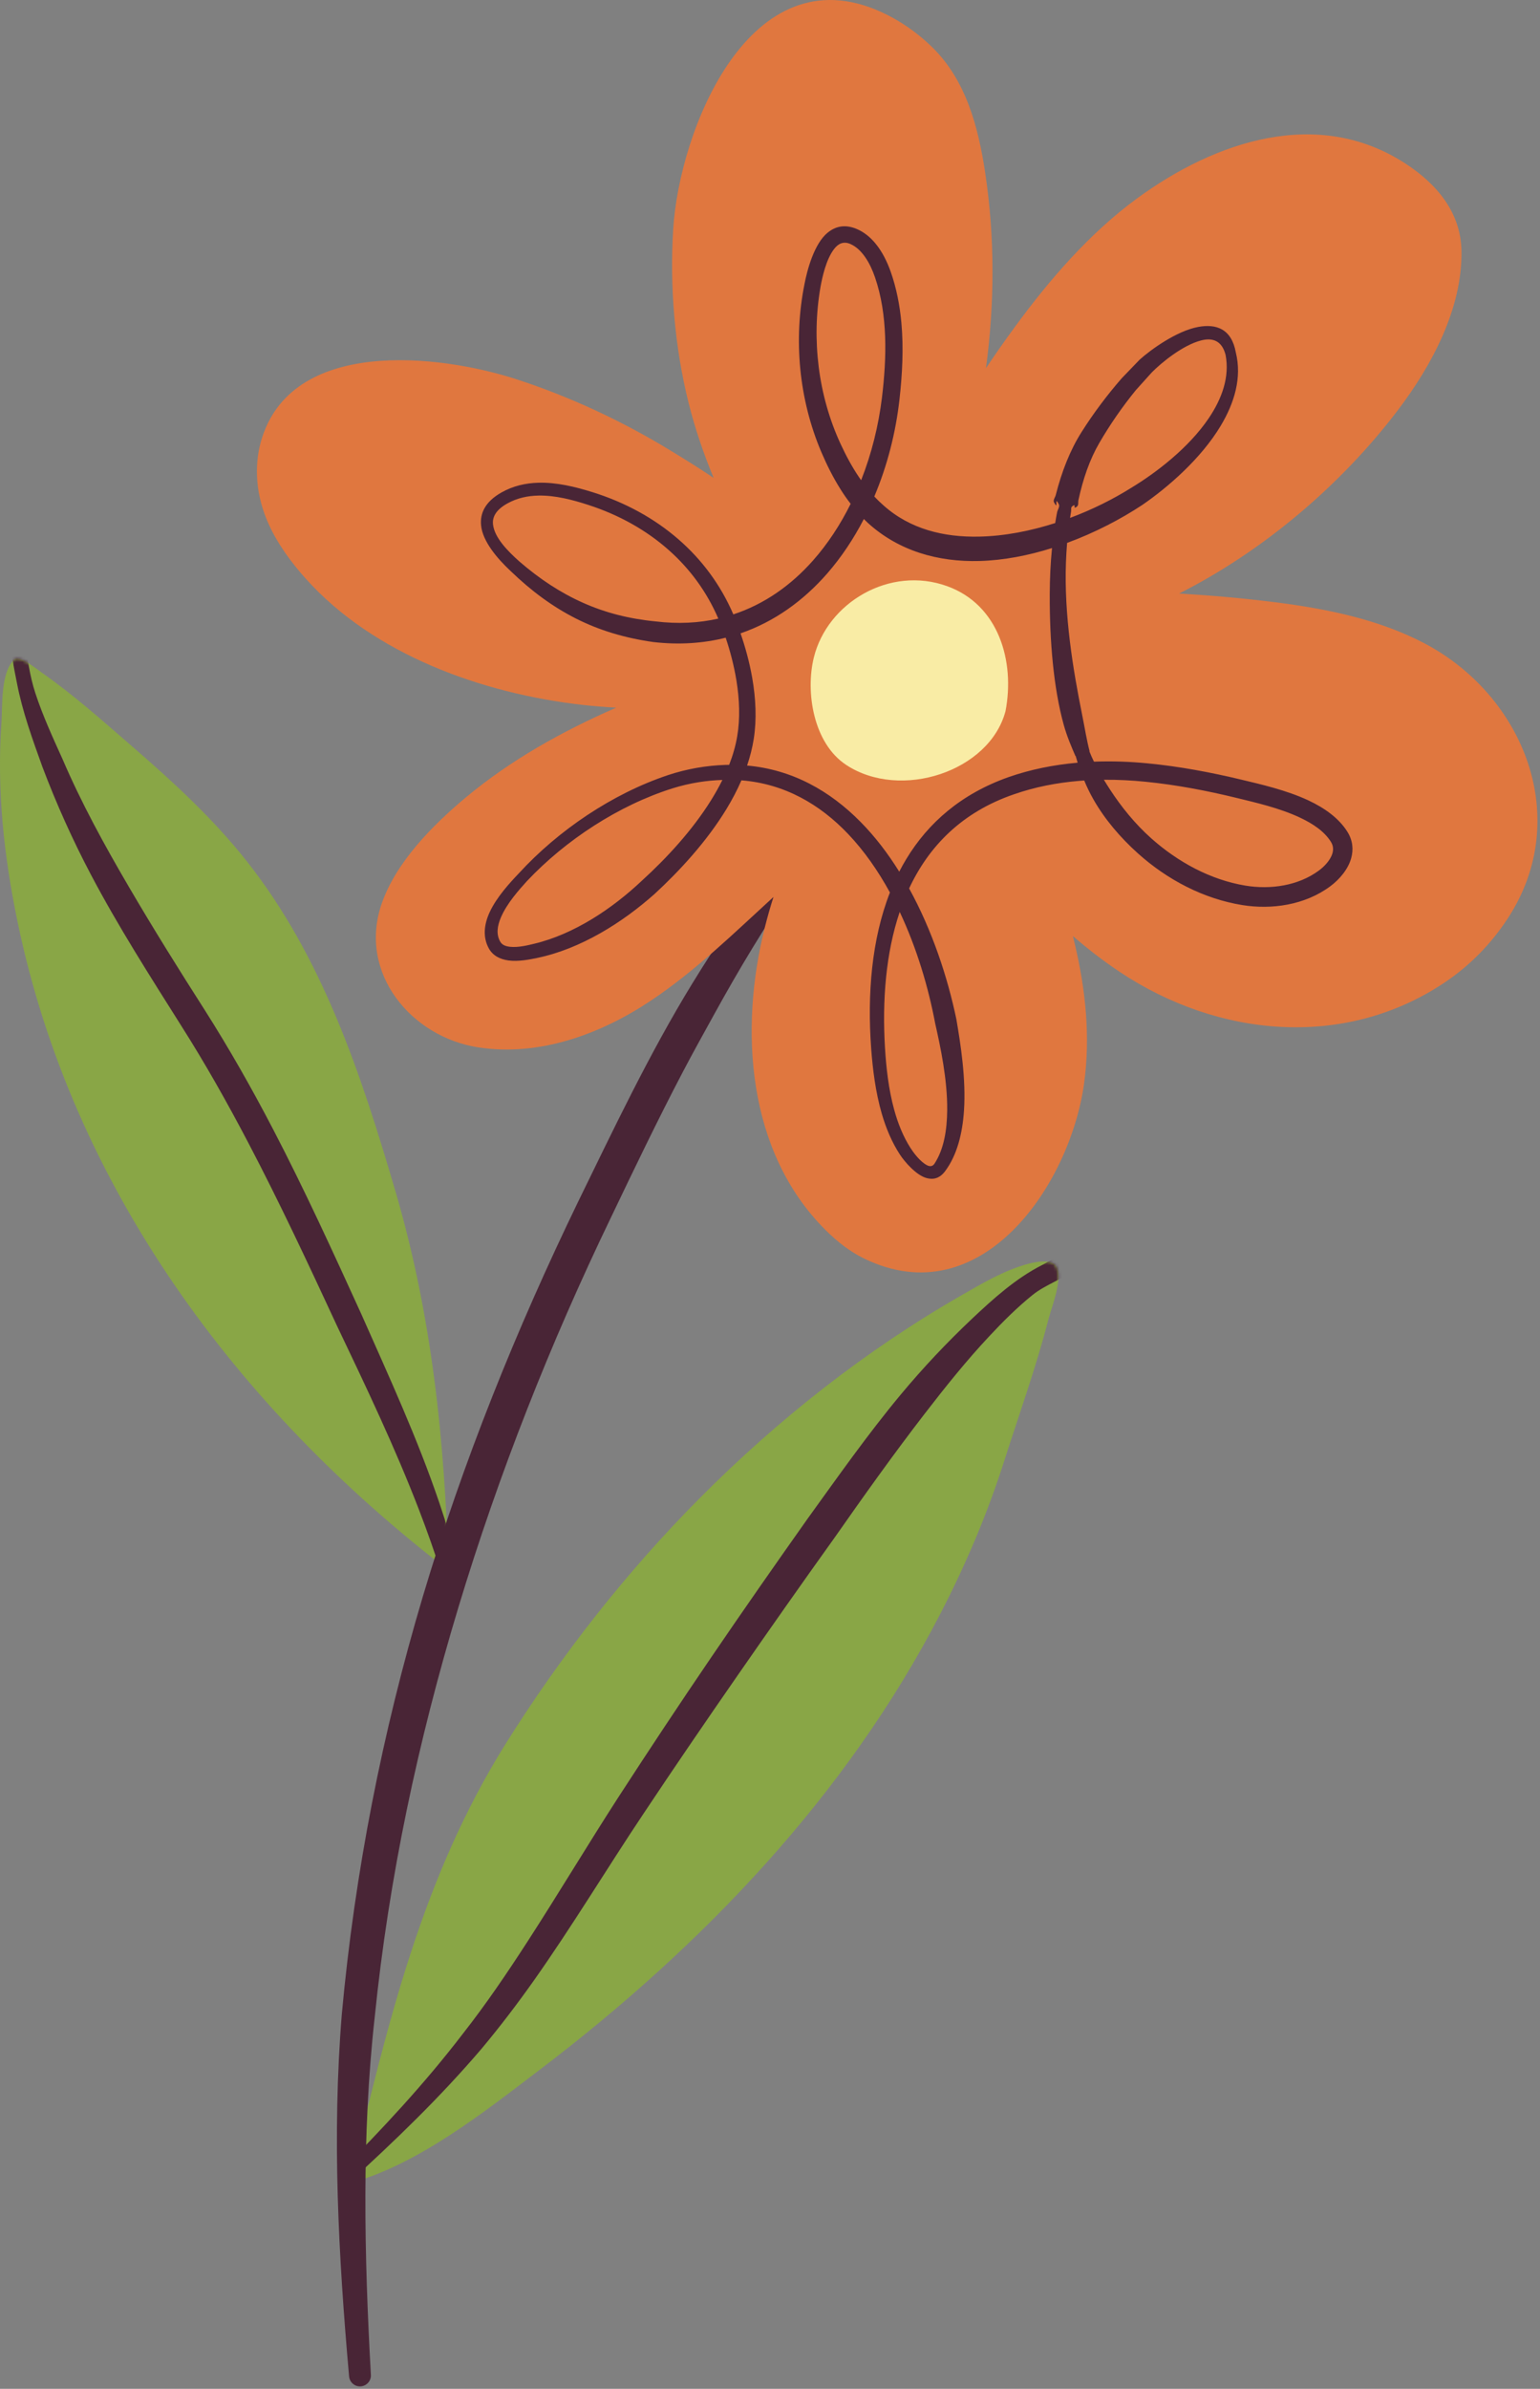
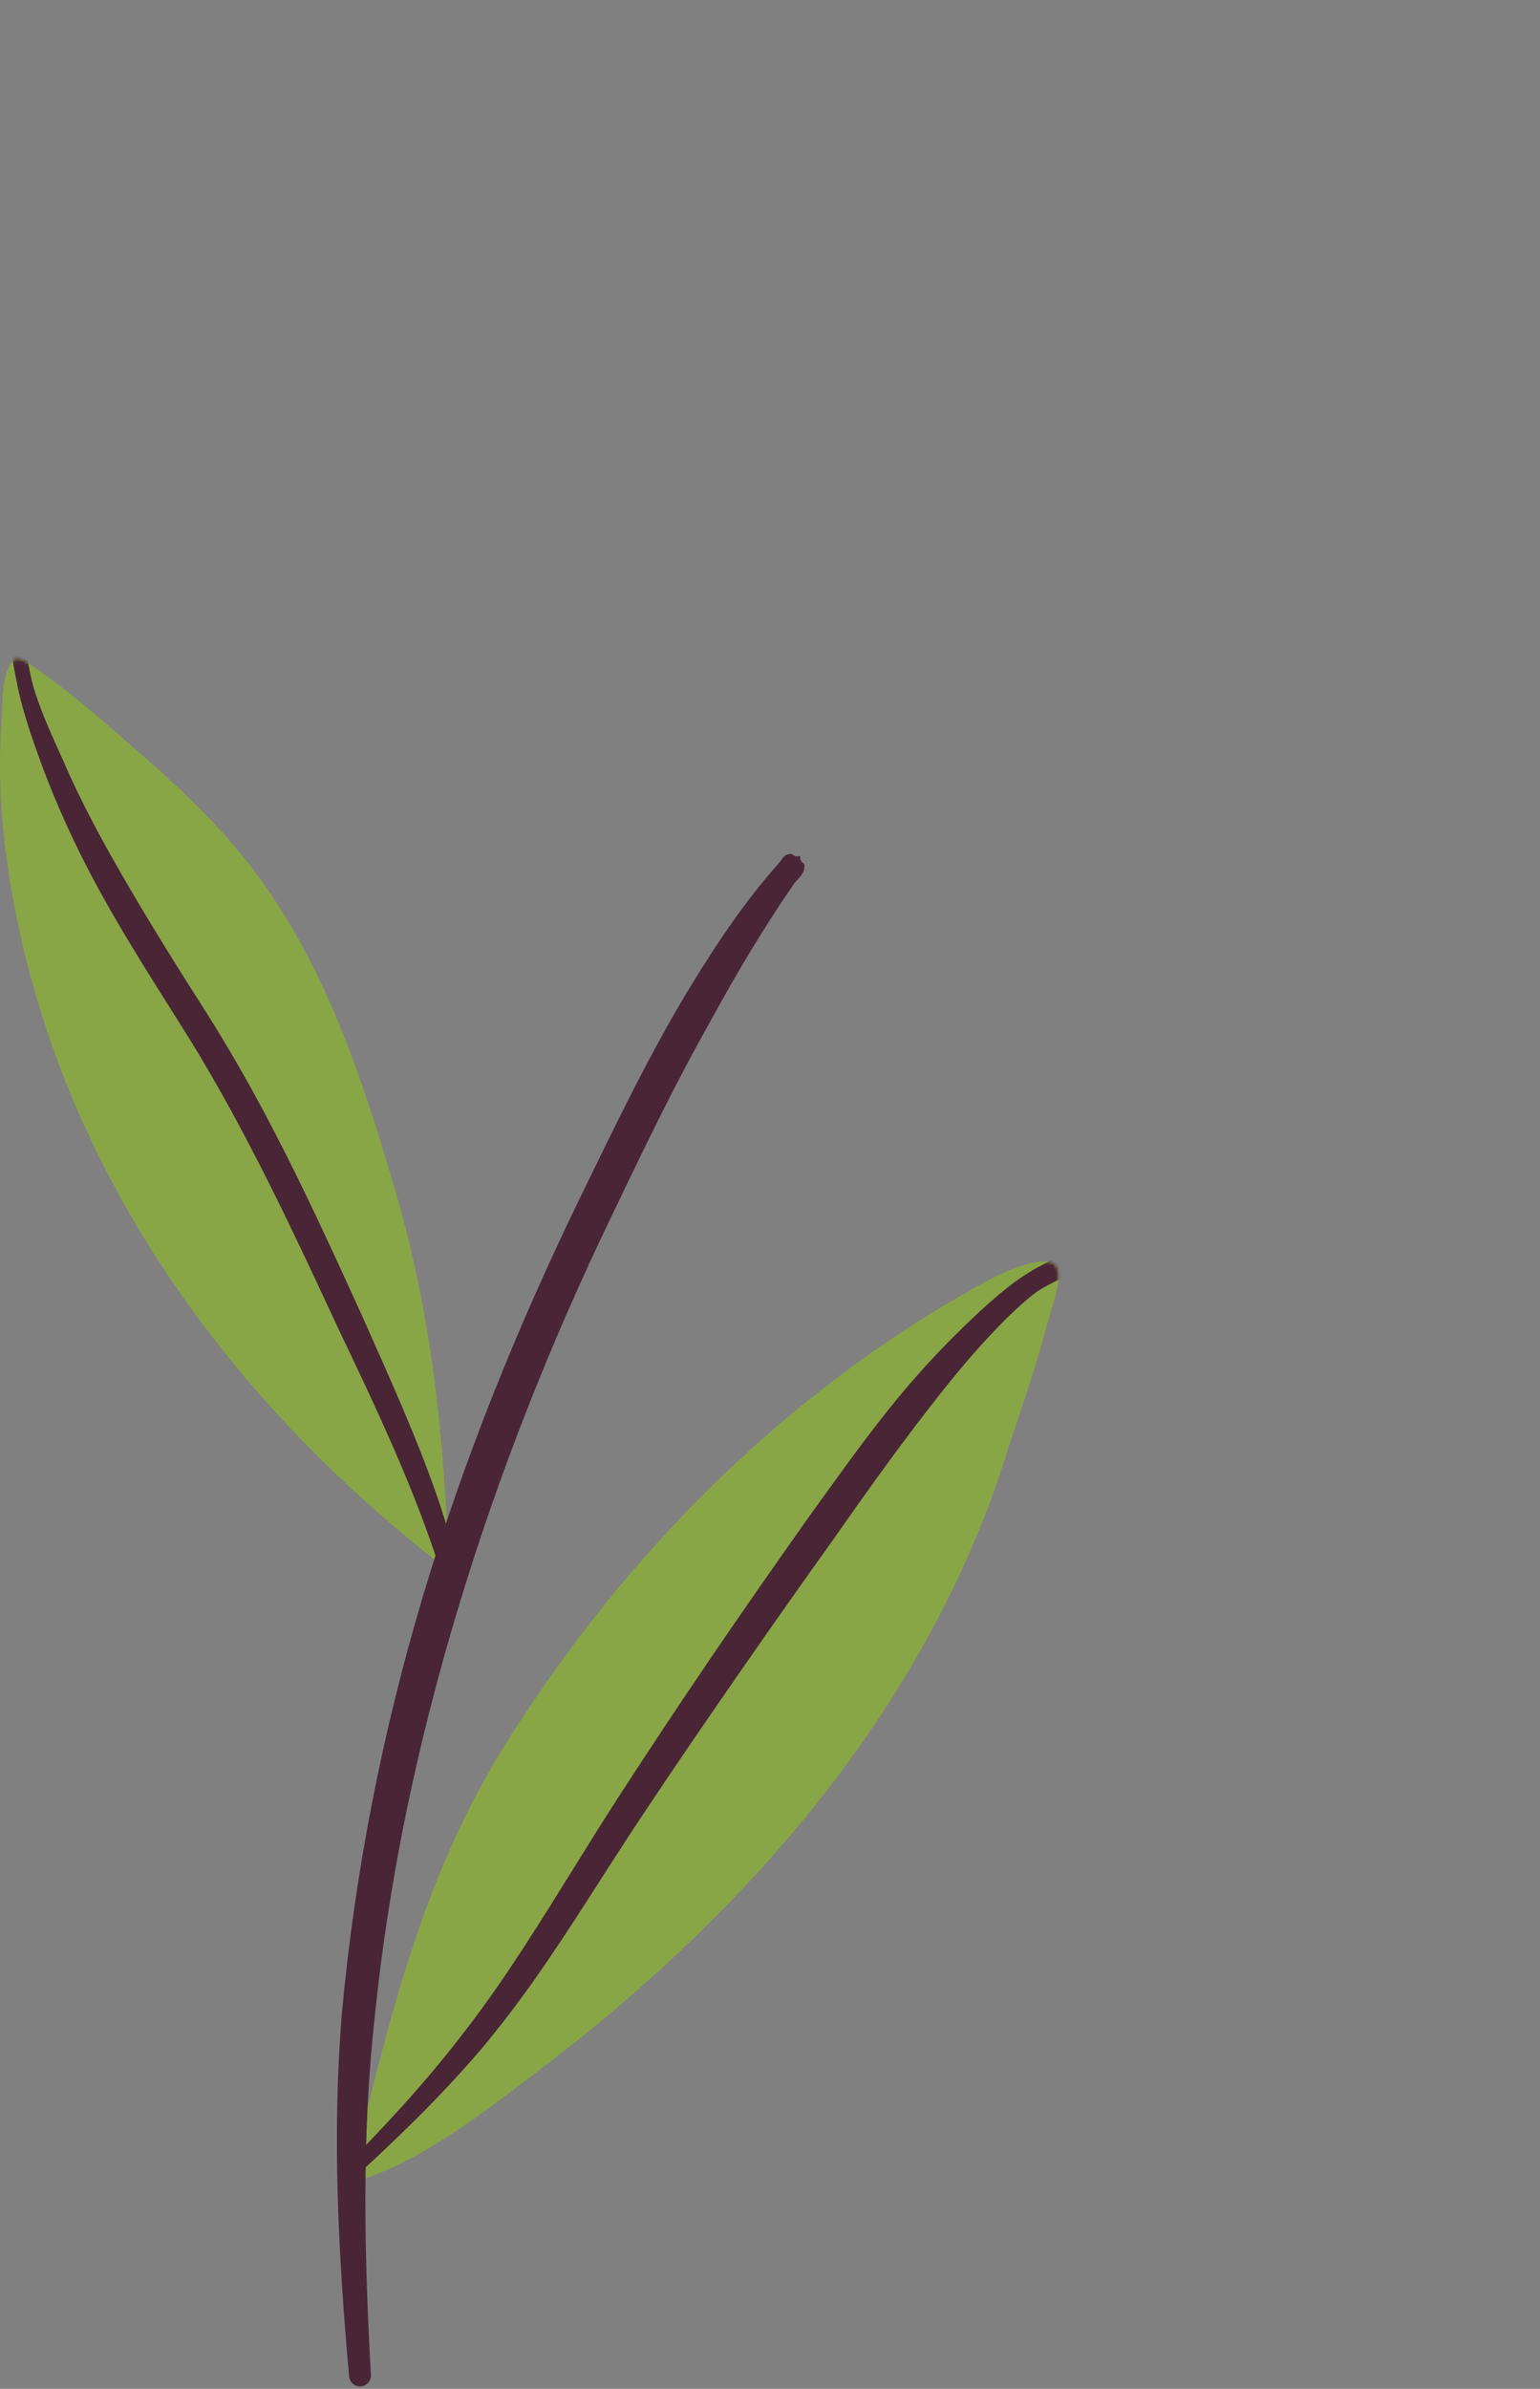
<svg xmlns="http://www.w3.org/2000/svg" width="511" height="792" viewBox="0 0 511 792" fill="none">
  <rect x="0" y="0" width="511" height="792" fill="#808080" stroke="none" />
  <path fill-rule="evenodd" clip-rule="evenodd" d="M148.834 520.694C147.594 477.634 143.304 436.014 131.074 394.474C119.794 356.134 107.044 317.364 81.894 285.544C70.614 271.274 57.424 259.214 43.724 247.354C34.024 238.964 24.314 230.284 13.774 222.944C12.624 222.144 6.454 217.044 4.714 218.684C0.144 223.004 0.854 234.134 0.474 239.664C-1.076 261.954 1.274 283.664 5.804 305.524C24.014 393.464 78.624 466.794 148.834 520.684L148.854 521.454L149.654 521.314L148.834 520.684L148.834 520.694ZM115.694 723.914C138.414 717.944 160.914 700.014 179.234 686.094C233.034 645.224 280.864 595.274 312.034 535.004C320.444 518.734 327.594 501.974 333.164 484.524C338.194 468.794 343.844 453.164 347.954 437.164C348.894 433.514 352.634 424.314 350.644 420.164C349.184 417.124 343.294 418.434 341.074 419.034C333.204 421.174 326.034 425.424 319.024 429.444C287.184 447.724 258.074 470.654 232.224 496.654C207.874 521.134 186.314 548.634 167.964 577.864C139.884 622.604 128.694 671.104 116.444 721.534L115.694 723.914Z" fill="#89A646" />
  <mask id="mask0_758_10885" style="mask-type:luminance" maskUnits="userSpaceOnUse" x="-1" y="218" width="353" height="506">
    <path d="M148.834 520.694C147.594 477.634 143.304 436.014 131.074 394.474C119.794 356.134 107.044 317.364 81.894 285.544C70.614 271.274 57.424 259.214 43.724 247.354C34.024 238.964 24.314 230.284 13.774 222.944C12.624 222.144 6.454 217.044 4.714 218.684C0.144 223.004 0.854 234.134 0.474 239.664C-1.076 261.954 1.274 283.664 5.804 305.524C24.014 393.464 78.624 466.794 148.834 520.684L148.854 521.454L149.654 521.314L148.834 520.684L148.834 520.694ZM115.694 723.914C138.414 717.944 160.914 700.014 179.234 686.094C233.034 645.224 280.864 595.274 312.034 535.004C320.444 518.734 327.594 501.974 333.164 484.524C338.194 468.794 343.844 453.164 347.954 437.164C348.894 433.514 352.634 424.314 350.644 420.164C349.184 417.124 343.294 418.434 341.074 419.034C333.204 421.174 326.034 425.424 319.024 429.444C287.184 447.724 258.074 470.654 232.224 496.654C207.874 521.134 186.314 548.634 167.964 577.864C139.884 622.604 128.694 671.104 116.444 721.534L115.694 723.914Z" fill="white" />
  </mask>
  <g mask="url(#mask0_758_10885)">
    <path fill-rule="evenodd" clip-rule="evenodd" d="M6.804 206.923C7.144 208.583 7.724 209.983 8.014 211.633C9.084 217.743 9.774 223.873 11.724 229.793C14.184 237.293 17.524 244.553 20.734 251.643C27.034 266.323 34.694 280.253 42.734 293.983C50.824 307.803 59.314 321.403 67.944 334.883C76.144 347.783 83.614 360.963 90.604 374.373C101.044 394.403 110.434 414.943 119.894 435.683C129.154 456.573 138.564 476.993 145.774 498.243C150.594 512.463 154.384 527.043 156.804 542.263C157.044 543.553 156.194 544.793 154.904 545.033C153.614 545.273 152.374 544.423 152.134 543.133C148.974 528.383 144.344 514.393 139.074 500.673C131.094 479.923 121.494 459.853 111.754 439.423C102.234 418.893 92.734 398.583 82.304 378.713C75.394 365.553 68.094 352.583 60.034 339.913C49.694 323.503 39.194 307.113 30.144 289.943C24.074 278.433 18.734 266.553 14.104 254.333C10.844 245.293 7.444 235.973 5.614 226.433C4.614 221.233 3.284 215.913 4.234 210.703C4.494 209.283 5.094 208.173 5.664 206.833C5.684 206.513 5.964 206.273 6.284 206.293C6.604 206.313 6.844 206.593 6.824 206.913L6.804 206.923ZM358.534 417.943C357.904 418.993 358.144 419.493 357.234 420.293C352.894 424.163 347.084 425.723 342.574 429.373C337.474 433.493 332.784 438.173 328.354 442.913C320.634 451.133 313.644 459.883 306.794 468.753C296.434 482.173 286.594 495.993 276.844 509.913C266.044 524.983 255.384 540.153 244.804 555.393C234.234 570.623 223.764 585.923 213.494 601.353C201.334 619.533 189.924 638.523 177.234 656.493C171.724 664.293 165.954 671.863 159.854 679.163C152.954 687.243 145.694 694.973 138.174 702.453C130.694 709.903 122.984 717.113 115.164 724.203C114.234 725.083 112.774 725.053 111.894 724.133C111.014 723.203 111.044 721.743 111.964 720.863C119.344 713.433 126.604 705.893 133.624 698.123C140.604 690.393 147.324 682.443 153.664 674.163C161.314 664.413 168.294 654.123 175.064 643.663C185.304 627.843 195.014 611.603 205.164 595.883C215.294 580.273 225.574 564.763 236.054 549.383C246.524 534.013 257.184 518.763 267.924 503.583C277.994 489.653 287.874 475.583 298.844 462.403C306.224 453.543 314.134 445.143 322.574 437.183C329.594 430.573 337.044 423.853 345.694 419.463C348.744 417.923 351.794 415.703 355.234 415.813C356.554 415.853 356.954 416.353 358.194 416.853C358.504 416.763 358.824 416.943 358.914 417.243C359.004 417.553 358.824 417.873 358.524 417.963L358.534 417.943Z" fill="#492536" />
  </g>
  <path fill-rule="evenodd" clip-rule="evenodd" d="M265.466 284.743C266.446 287.033 267.096 285.453 266.856 287.933C266.646 290.063 264.486 291.483 263.276 293.253C253.876 306.933 245.186 321.383 236.996 336.253C233.516 342.583 229.976 348.893 226.626 355.293C218.186 371.383 210.356 387.713 202.776 403.533C182.566 445.413 165.486 488.633 152.096 532.933C138.736 577.153 129.026 622.463 124.326 668.863C122.146 688.443 121.286 708.153 121.246 727.883C121.196 747.713 121.956 767.543 123.066 787.293C123.216 789.293 121.706 791.023 119.706 791.173C117.706 791.323 115.976 789.813 115.826 787.813C114.066 767.963 112.646 747.993 112.066 728.013C111.486 707.923 111.786 687.833 113.416 667.823C117.736 620.623 126.876 574.403 140.276 529.403C153.676 484.433 171.326 440.723 191.896 398.293C203.526 374.533 215.386 349.433 229.696 326.103C238.376 311.943 247.666 298.223 258.476 286.133C259.336 285.173 259.916 283.743 261.146 283.353C263.536 282.613 262.126 283.533 264.576 284.023C264.776 283.773 265.146 283.733 265.386 283.943C265.636 284.143 265.676 284.513 265.476 284.763L265.466 284.743Z" fill="#492536" />
-   <path fill-rule="evenodd" clip-rule="evenodd" d="M327.155 122.102C330.045 100.582 330.155 78.832 326.885 57.162C324.615 42.112 320.545 26.592 309.285 15.612C304.385 10.832 298.585 6.772 292.355 3.952C248.845 -15.768 225.425 43.002 223.375 75.992C222.195 95.032 223.865 115.132 228.505 133.642C230.605 142.032 233.425 150.322 236.795 158.442C231.835 155.112 226.865 152.032 222.135 149.162C206.345 139.562 189.135 131.532 171.555 125.802C145.535 117.322 96.315 111.782 86.565 146.432C85.375 150.672 85.045 155.122 85.385 159.512C85.765 164.422 87.165 169.432 89.215 173.902C92.195 180.442 96.615 186.442 101.385 191.772C124.045 217.112 160.105 229.912 193.125 233.682C196.905 234.112 200.685 234.422 204.475 234.612C186.585 242.422 169.415 251.982 154.475 264.462C143.575 273.572 131.335 285.892 126.605 299.732C118.755 322.702 136.555 343.822 158.665 347.242C178.895 350.372 199.255 342.902 215.915 331.792C230.695 321.942 243.535 309.382 256.655 297.382C255.585 300.732 254.635 304.102 253.785 307.462C245.285 341.192 247.795 381.752 273.875 407.752C277.605 411.482 281.955 414.942 286.715 417.252C325.585 436.152 355.055 392.962 359.725 359.182C361.865 343.702 360.225 328.102 356.635 312.962C356.425 312.082 356.215 311.202 356.005 310.332C360.975 314.652 366.185 318.652 371.635 322.282C404.205 343.942 446.145 347.962 479.345 325.752C487.695 320.162 494.735 312.972 500.245 304.582C522.125 271.252 505.515 230.492 472.545 213.232C457.345 205.272 439.905 201.782 423.035 199.662C412.465 198.332 401.865 197.402 391.255 196.782C419.235 182.662 445.015 160.752 463.805 136.032C475.035 121.242 485.205 102.422 484.945 83.312C484.775 70.462 476.805 61.032 466.345 54.222C437.325 35.342 403.305 46.762 377.295 65.782C361.515 77.322 348.265 92.692 336.785 108.342C333.475 112.852 330.265 117.432 327.155 122.072L327.155 122.102Z" fill="#E0773F" />
  <mask id="mask1_758_10885" style="mask-type:luminance" maskUnits="userSpaceOnUse" x="85" y="0" width="426" height="422">
    <path d="M327.155 122.102C330.045 100.582 330.155 78.832 326.885 57.162C324.615 42.112 320.545 26.592 309.285 15.612C304.385 10.832 298.585 6.772 292.355 3.952C248.845 -15.768 225.425 43.002 223.375 75.992C222.195 95.032 223.865 115.132 228.505 133.642C230.605 142.032 233.425 150.322 236.795 158.442C231.835 155.112 226.865 152.032 222.135 149.162C206.345 139.562 189.135 131.532 171.555 125.802C145.535 117.322 96.315 111.782 86.565 146.432C85.375 150.672 85.045 155.122 85.385 159.512C85.765 164.422 87.165 169.432 89.215 173.902C92.195 180.442 96.615 186.442 101.385 191.772C124.045 217.112 160.105 229.912 193.125 233.682C196.905 234.112 200.685 234.422 204.475 234.612C186.585 242.422 169.415 251.982 154.475 264.462C143.575 273.572 131.335 285.892 126.605 299.732C118.755 322.702 136.555 343.822 158.665 347.242C178.895 350.372 199.255 342.902 215.915 331.792C230.695 321.942 243.535 309.382 256.655 297.382C255.585 300.732 254.635 304.102 253.785 307.462C245.285 341.192 247.795 381.752 273.875 407.752C277.605 411.482 281.955 414.942 286.715 417.252C325.585 436.152 355.055 392.962 359.725 359.182C361.865 343.702 360.225 328.102 356.635 312.962C356.425 312.082 356.215 311.202 356.005 310.332C360.975 314.652 366.185 318.652 371.635 322.282C404.205 343.942 446.145 347.962 479.345 325.752C487.695 320.162 494.735 312.972 500.245 304.582C522.125 271.252 505.515 230.492 472.545 213.232C457.345 205.272 439.905 201.782 423.035 199.662C412.465 198.332 401.865 197.402 391.255 196.782C419.235 182.662 445.015 160.752 463.805 136.032C475.035 121.242 485.205 102.422 484.945 83.312C484.775 70.462 476.805 61.032 466.345 54.222C437.325 35.342 403.305 46.762 377.295 65.782C361.515 77.322 348.265 92.692 336.785 108.342C333.475 112.852 330.265 117.432 327.155 122.072L327.155 122.102Z" fill="white" />
  </mask>
  <g mask="url(#mask1_758_10885)">
-     <path fill-rule="evenodd" clip-rule="evenodd" d="M285.735 159.213L285.065 158.253C282.675 154.723 280.655 150.933 278.875 147.083C275.195 139.103 272.775 130.483 271.665 121.683C270.555 112.853 270.735 103.843 272.255 95.133C272.845 91.943 274.065 86.103 276.745 82.583C278.045 80.873 279.785 79.863 282.145 80.883C284.195 81.773 285.795 83.403 287.095 85.273C288.535 87.343 289.585 89.733 290.345 91.953C292.485 98.183 293.445 104.823 293.695 111.513C293.945 118.323 293.445 125.193 292.655 131.763C291.525 141.073 289.215 150.423 285.745 159.203L285.735 159.213ZM355.065 171.713C355.175 171.003 355.285 170.303 355.405 169.603C355.505 169.043 355.285 168.313 355.705 167.943C357.445 166.433 355.685 169.383 357.425 167.873C357.945 167.423 357.695 166.523 357.835 165.853C359.345 158.833 361.575 152.343 364.785 146.833C366.565 143.773 368.475 140.773 370.495 137.853C372.525 134.923 374.665 132.083 376.905 129.333L382.215 123.443C385.275 120.343 392.405 114.433 398.565 112.863C402.195 111.933 405.405 112.783 406.665 117.633C408.075 124.963 405.475 132.163 401.065 138.683C394.425 148.503 383.625 156.733 375.415 161.703C369.475 165.433 362.515 168.933 355.055 171.713L355.065 171.713ZM238.355 205.093C231.945 206.553 225.005 206.933 217.545 206.023C208.675 205.163 200.795 203.123 193.445 199.843C186.005 196.533 179.105 192.003 172.325 186.143C168.555 182.773 164.035 178.273 163.585 173.803C163.335 171.263 164.715 168.933 168.375 166.903C171.645 165.093 175.155 164.363 178.715 164.303C184.315 164.203 190.045 165.723 195.305 167.433C205.355 170.703 214.445 175.733 221.995 182.453C228.915 188.603 234.525 196.183 238.355 205.103L238.355 205.093ZM286.635 172.073C287.065 172.513 287.505 172.933 287.955 173.353C298.255 182.723 311.375 186.373 325.045 185.993C333.045 185.773 341.215 184.173 349.075 181.703C348.575 186.743 348.345 191.873 348.325 197.013C348.265 212.533 349.585 228.133 352.965 240.313C354.035 244.163 355.505 247.553 356.835 250.633L356.915 250.603C357.125 251.363 357.345 252.113 357.585 252.873L357.445 252.873C349.635 253.573 341.915 255.093 334.515 257.693C318.845 263.263 307.975 272.843 300.755 284.753C299.915 286.133 299.125 287.553 298.385 288.993C294.625 282.953 290.355 277.353 285.535 272.483C275.435 262.253 262.975 255.143 247.895 253.813C248.885 250.903 249.635 247.963 250.105 245.003C251.125 238.523 250.795 231.553 249.595 224.713C248.705 219.653 247.355 214.663 245.725 209.983C257.025 206.103 266.645 199.103 274.485 190.133C279.185 184.743 283.245 178.643 286.635 172.083L286.635 172.073ZM366.285 258.523C370.915 258.483 375.545 258.723 380.115 259.183C385.245 259.693 390.345 260.433 395.415 261.353C400.495 262.273 405.555 263.373 410.575 264.603C416.425 266.043 424.545 267.853 431.425 271.103C435.685 273.113 439.475 275.643 441.645 279.143C442.635 280.733 442.455 282.373 441.765 283.853C440.875 285.773 439.225 287.453 437.525 288.693C434.125 291.183 430.155 292.743 426.025 293.523C421.795 294.323 417.395 294.303 413.215 293.613C401.685 291.693 390.895 285.853 381.995 277.933C376.635 273.153 372.075 267.533 368.245 261.643C367.575 260.603 366.915 259.573 366.285 258.523ZM239.705 258.583C238.595 260.833 237.345 263.043 235.995 265.223C229.665 275.403 221.055 284.633 213.085 291.893C208.125 296.573 202.475 301.043 196.375 304.743C190.325 308.403 183.855 311.323 177.195 312.903C175.145 313.393 171.985 314.193 169.265 313.903C167.935 313.753 166.685 313.393 166.015 312.243C164.555 309.763 165.035 306.933 166.205 304.173C168.225 299.443 172.305 294.923 174.865 292.103C181.275 285.303 188.895 279.013 197.155 273.723C205.375 268.453 214.225 264.183 223.145 261.373C225.995 260.483 228.925 259.793 231.885 259.323C234.475 258.913 237.095 258.663 239.715 258.583L239.705 258.583ZM298.535 302.323C304.245 314.423 308.085 327.473 310.315 339.333C312.075 347.113 314.385 357.933 314.295 368.033C314.235 374.653 313.225 380.963 310.095 385.783C309.405 386.833 308.455 386.783 307.545 386.293C305.225 385.063 303.075 382.103 302.085 380.553C299.675 376.773 297.965 372.483 296.725 367.993C294.835 361.163 294.045 353.883 293.645 347.223C292.735 331.813 293.875 316.143 298.545 302.323L298.535 302.323ZM290.115 164.613C291.075 165.643 292.095 166.633 293.165 167.563C301.995 175.463 313.215 178.153 324.855 177.913C333.265 177.743 341.915 176.053 350.135 173.413C350.325 172.213 350.535 171.013 350.765 169.833C350.945 168.933 351.755 167.953 351.325 167.153C349.625 164.013 351.425 169.693 349.745 166.543C349.355 165.803 350.125 164.913 350.325 164.103C352.295 156.353 355.075 149.243 358.875 143.253C360.865 140.113 362.975 137.043 365.215 134.063C367.445 131.083 369.785 128.183 372.225 125.393L378.175 119.223C381.875 115.903 390.445 109.713 397.585 108.393C403.505 107.303 408.655 108.953 410.075 116.883C412.115 125.153 409.655 133.513 405.025 141.213C398.495 152.083 387.535 161.573 379.075 167.383C371.905 172.123 363.305 176.613 354.085 179.993C353.915 182.103 353.785 184.233 353.705 186.373C353.045 203.953 356.085 222.183 359.015 236.683C359.925 241.213 360.585 245.413 361.545 249.053L361.465 249.073C361.925 250.243 362.445 251.393 362.995 252.523C368.915 252.293 374.855 252.503 380.725 253.073C386.015 253.583 391.285 254.323 396.515 255.253C401.725 256.183 406.905 257.283 412.055 258.523C418.255 260.013 426.845 261.953 434.125 265.353C439.575 267.903 444.285 271.293 447.075 275.743C448.915 278.673 449.135 281.683 448.345 284.533C447.335 288.193 444.475 291.573 441.365 293.873C437.195 296.953 432.335 298.923 427.265 299.893C422.285 300.853 417.105 300.863 412.175 300.063C399.415 297.993 387.355 291.713 377.565 282.913C371.735 277.673 366.565 271.633 362.785 264.973C361.635 262.953 360.635 260.883 359.765 258.773L357.995 258.903C350.675 259.513 343.445 260.913 336.505 263.323C319.185 269.243 308.205 280.563 301.665 294.553C309.295 308.413 314.425 323.943 317.345 337.943C318.755 346.193 320.575 357.663 319.865 368.253C319.355 375.833 317.575 382.943 313.645 388.243C311.835 390.703 309.705 391.173 307.515 390.593C304.025 389.683 300.155 385.153 298.625 382.813C295.945 378.723 293.995 374.073 292.575 369.183C290.515 362.073 289.575 354.483 289.065 347.533C287.765 329.693 289.185 311.503 295.295 295.903C291.395 288.773 286.795 282.143 281.415 276.493C272.065 266.673 260.365 259.853 246.015 258.713C244.605 261.973 242.915 265.173 241.015 268.293C234.485 279.003 225.505 288.733 217.215 296.373C211.825 301.163 205.705 305.703 199.145 309.423C192.525 313.173 185.475 316.093 178.265 317.593C175.795 318.113 171.985 318.873 168.735 318.433C165.955 318.053 163.545 316.873 162.195 314.423C160.145 310.693 160.605 306.523 162.445 302.503C164.775 297.413 169.285 292.563 172.145 289.563C178.665 282.443 186.445 275.823 194.895 270.223C203.365 264.613 212.505 260.023 221.745 256.953C224.795 255.943 227.935 255.153 231.115 254.593C234.295 254.033 237.515 253.703 240.725 253.593L241.945 253.573C243.165 250.453 244.085 247.283 244.625 244.083C245.625 238.183 245.375 231.833 244.355 225.573C243.555 220.713 242.305 215.913 240.795 211.423C233.435 213.283 225.405 213.853 216.755 212.863C207.205 211.503 198.765 208.953 190.995 205.013C183.305 201.113 176.265 195.913 169.425 189.313C165.015 185.203 160.135 179.493 159.625 174.153C159.265 170.293 160.835 166.423 166.385 163.283C170.245 161.093 174.405 160.163 178.635 160.043C184.705 159.873 190.945 161.403 196.665 163.193C207.375 166.543 217.075 171.803 225.165 178.843C232.865 185.533 239.095 193.843 243.335 203.693C253.695 200.303 262.515 194.003 269.725 185.883C274.655 180.323 278.845 173.933 282.265 167.033C281.075 165.503 279.955 163.903 278.925 162.253C276.445 158.323 274.345 154.133 272.535 149.883C268.825 141.183 266.485 131.843 265.555 122.353C264.635 112.913 265.095 103.343 266.955 94.123C267.825 89.583 270.135 80.783 274.645 77.123C277.195 75.053 280.345 74.253 284.275 75.913C286.685 76.933 288.735 78.613 290.435 80.653C292.765 83.433 294.435 86.923 295.555 90.113C297.465 95.523 298.565 101.213 299.095 106.993C299.865 115.483 299.395 124.173 298.465 132.413C297.235 143.373 294.435 154.373 290.125 164.583L290.115 164.613Z" fill="#492536" />
-     <path fill-rule="evenodd" clip-rule="evenodd" d="M333.644 235.783C328.324 255.823 298.844 265.443 280.824 253.633C269.864 246.453 267.224 229.443 270.044 217.983C274.504 199.873 295.144 187.423 314.294 194.343C331.414 200.533 336.824 219.243 333.644 235.783Z" fill="#F9ECA5" />
-   </g>
+     </g>
</svg>